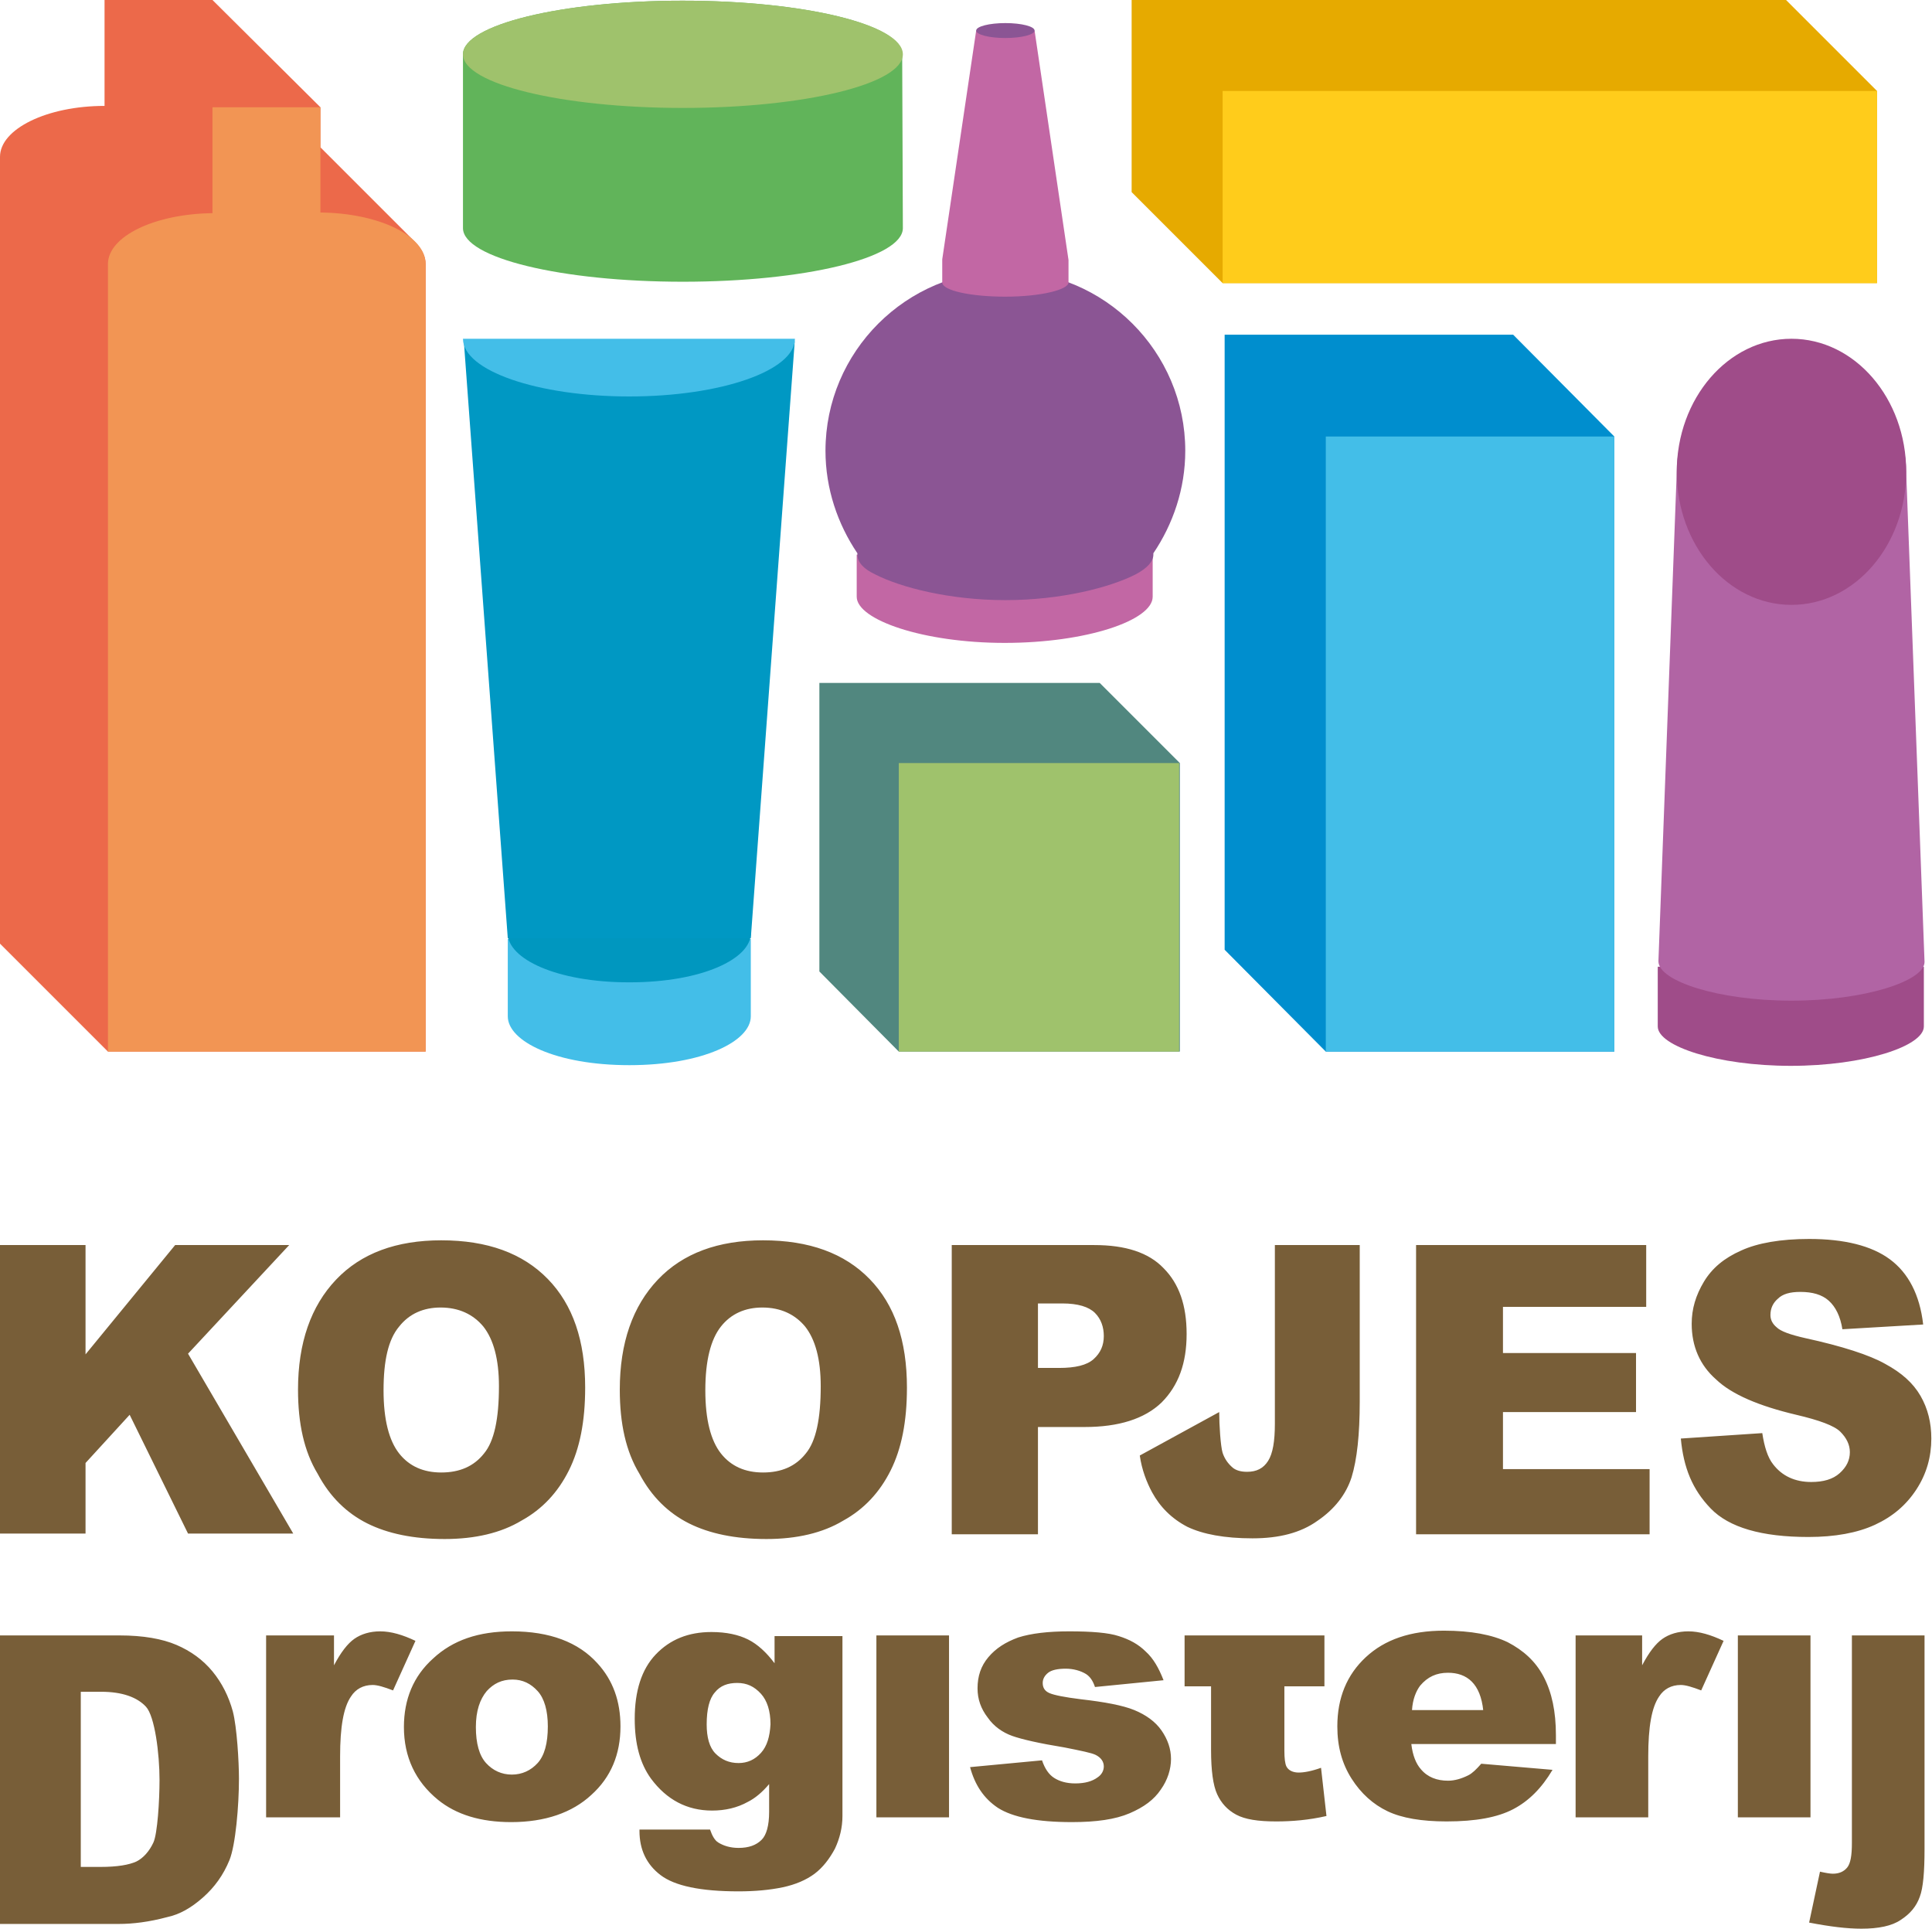
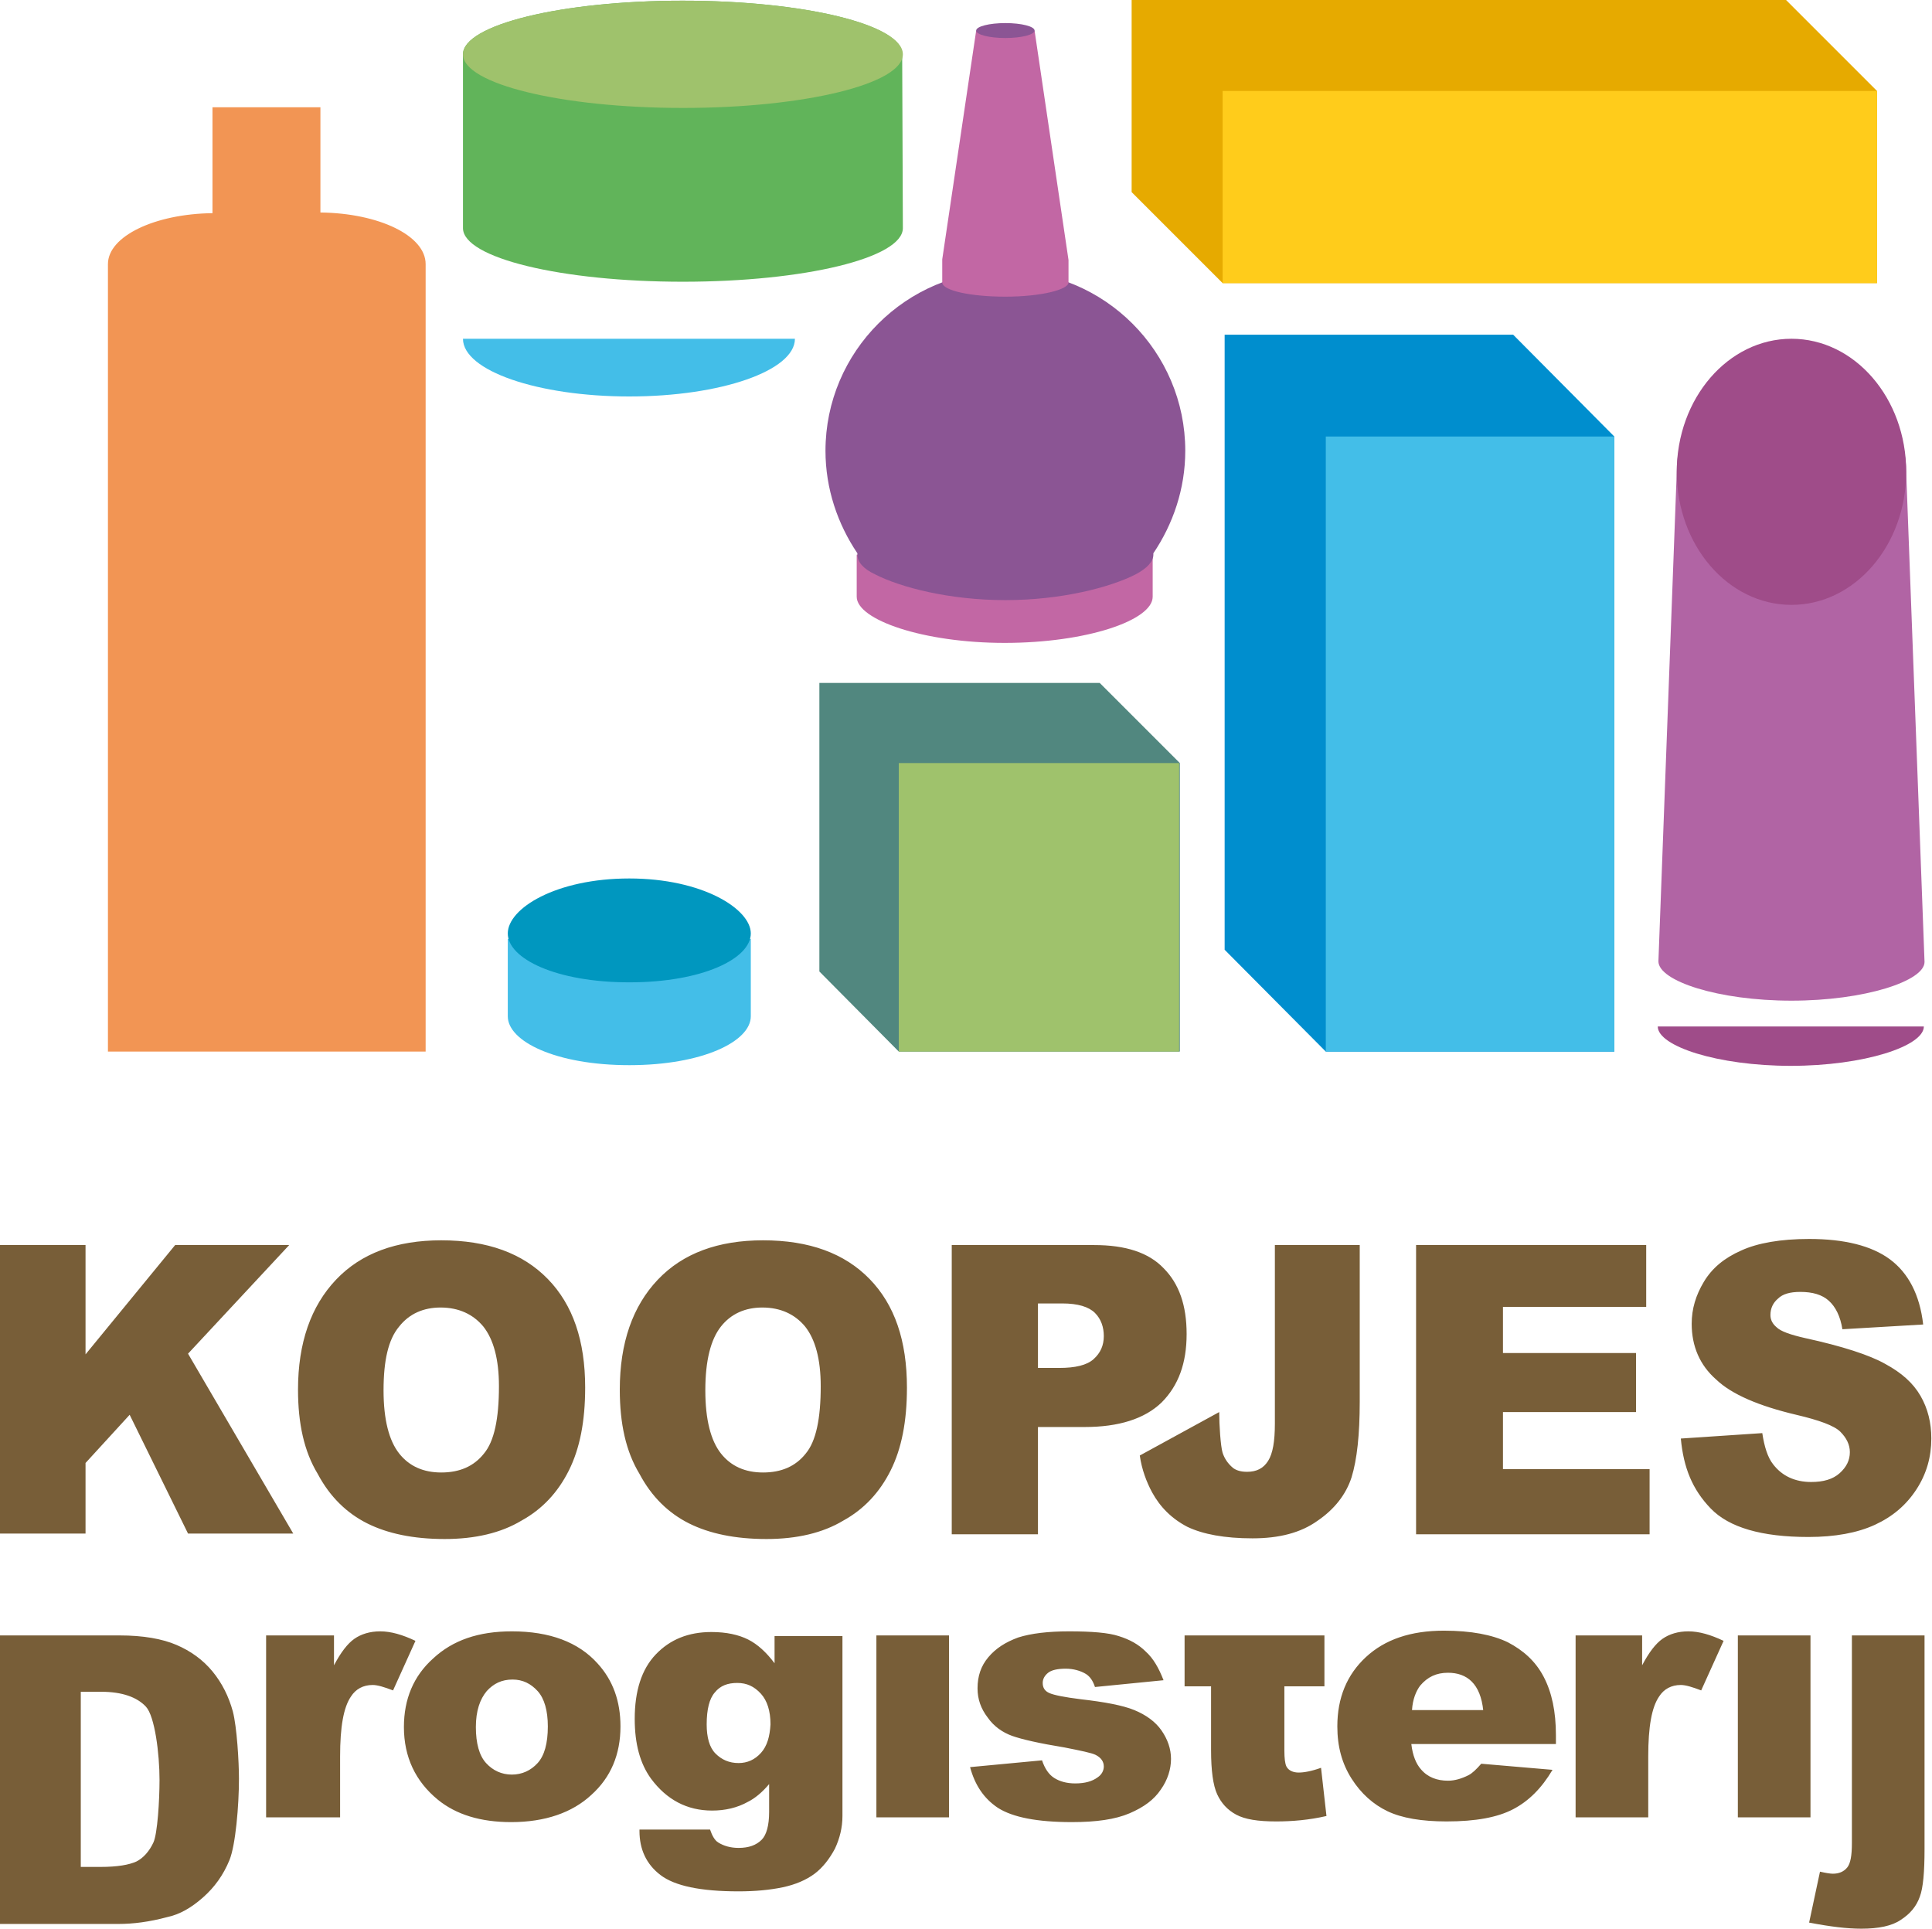
<svg xmlns="http://www.w3.org/2000/svg" xml:space="preserve" viewBox="0 0 284.6 284.1">
  <style>.st0{fill:#785e38}.st1{fill:#43bee8}.st4{fill:#c267a4}.st5{fill:#8b5594}.st9{fill:#9fc26c}.st12{fill:#9f4c89}</style>
  <g id="Laag_1">
    <path d="M0 183.4h12.6v16.1l13.2-16.1h16.8l-14.9 16 15.5 26.5H27.7l-8.6-17.5-6.5 7.1v10.4H0v-42.5zM43.9 204.7c0-6.9 1.9-12.3 5.6-16.2 3.7-3.9 8.9-5.8 15.5-5.8 6.8 0 12 1.9 15.7 5.7s5.5 9.1 5.5 16c0 5-.8 9-2.4 12.2-1.6 3.2-3.9 5.7-7 7.4-3 1.8-6.8 2.7-11.3 2.7-4.6 0-8.4-.8-11.4-2.3-3-1.5-5.5-3.9-7.3-7.3-2-3.3-2.9-7.4-2.9-12.4zm12.6.1c0 4.3.8 7.4 2.3 9.3s3.6 2.8 6.2 2.8c2.7 0 4.8-.9 6.3-2.8 1.5-1.8 2.2-5.1 2.2-9.9 0-4-.8-6.9-2.3-8.8-1.5-1.8-3.6-2.8-6.3-2.8-2.5 0-4.6.9-6.1 2.8-1.6 1.9-2.3 5-2.3 9.4zM91.3 204.7c0-6.9 1.9-12.3 5.6-16.2 3.7-3.9 8.9-5.8 15.5-5.8 6.8 0 12 1.9 15.7 5.7s5.5 9.1 5.5 16c0 5-.8 9-2.4 12.2-1.6 3.2-3.9 5.7-7 7.4-3 1.8-6.8 2.7-11.3 2.7-4.6 0-8.4-.8-11.4-2.3-3-1.5-5.5-3.9-7.3-7.3-2-3.3-2.9-7.4-2.9-12.4zm12.6.1c0 4.3.8 7.4 2.3 9.3 1.5 1.9 3.6 2.8 6.2 2.8 2.7 0 4.8-.9 6.3-2.8 1.5-1.8 2.2-5.1 2.2-9.9 0-4-.8-6.9-2.3-8.8-1.5-1.8-3.6-2.8-6.3-2.8-2.5 0-4.6.9-6.1 2.8s-2.3 5-2.3 9.4zM140.3 183.4h20.9c4.6 0 8 1.1 10.2 3.4 2.3 2.3 3.4 5.5 3.4 9.7 0 4.3-1.2 7.6-3.7 10.1-2.5 2.4-6.3 3.6-11.3 3.6h-6.9V226h-12.7v-42.6zm12.6 18.1h3.1c2.4 0 4.1-.4 5.1-1.3s1.5-2 1.5-3.4c0-1.3-.4-2.5-1.3-3.4-.9-.9-2.5-1.4-4.8-1.4h-3.6v9.5zM187.7 183.4h12.6v23.1c0 4.8-.4 8.5-1.2 11.1-.8 2.5-2.5 4.7-5 6.4-2.5 1.8-5.7 2.6-9.6 2.6-4.1 0-7.3-.6-9.6-1.7-2.3-1.2-4-2.9-5.2-5.1-.8-1.5-1.5-3.3-1.8-5.4l11.7-6.4c0 1.9.2 5 .5 6 .3.9.8 1.6 1.5 2.2.5.4 1.2.6 2.1.6 1.4 0 2.4-.5 3.1-1.6.7-1.1 1-2.9 1-5.5v-26.3zM208.7 183.4h33.8v9.1h-21.1v6.8H241v8.7h-19.6v8.4H243v9.6h-34.4v-42.6zM247.6 211.9l12-.8c.3 2 .8 3.6 1.6 4.6 1.3 1.7 3.2 2.6 5.6 2.6 1.8 0 3.2-.4 4.2-1.3s1.5-1.9 1.5-3.1c0-1.1-.5-2.1-1.4-3-.9-.9-3.1-1.7-6.5-2.5-5.5-1.3-9.5-3-11.8-5.2-2.4-2.1-3.6-4.9-3.6-8.2 0-2.2.6-4.2 1.8-6.2s3-3.5 5.5-4.6c2.4-1.1 5.8-1.7 10-1.7 5.2 0 9.2 1 11.9 3 2.7 2 4.4 5.2 4.9 9.6l-11.9.7c-.3-1.9-1-3.3-2-4.2s-2.4-1.3-4.2-1.3c-1.5 0-2.6.3-3.3 1-.7.6-1.1 1.4-1.1 2.4 0 .7.3 1.3.9 1.8.6.6 2 1.1 4.2 1.6 5.5 1.2 9.5 2.5 11.8 3.8 2.4 1.3 4.1 2.8 5.2 4.7 1.1 1.9 1.6 4 1.6 6.3 0 2.7-.7 5.2-2.2 7.5s-3.5 4-6.1 5.2c-2.6 1.2-5.9 1.8-9.8 1.8-6.9 0-11.7-1.4-14.4-4.2s-4-6-4.4-10.3zM0 240.9h17.6c3.5 0 6.3.5 8.4 1.4 2.1.9 3.9 2.2 5.3 3.9 1.4 1.7 2.4 3.7 3 5.9.6 2.3.9 7.4.9 9.9 0 4-.5 9.8-1.4 12-.9 2.2-2.2 4-3.9 5.5-1.7 1.5-3.4 2.5-5.3 2.9-2.6.7-5 1-7.1 1H0v-42.5zm11.9 8.4V275h2.9c2.5 0 4.2-.3 5.3-.8 1-.5 1.9-1.5 2.5-2.8.6-1.3.9-6.2.9-9.2 0-3.9-.7-9.4-2-10.8-1.3-1.4-3.5-2.2-6.6-2.2h-3zM39.2 240.9h10v4.4c1-1.9 2-3.2 3-3.9 1-.7 2.3-1.1 3.8-1.1 1.6 0 3.3.5 5.2 1.4l-3.3 7.3c-1.3-.5-2.3-.8-3-.8-1.4 0-2.5.6-3.2 1.7-1.1 1.6-1.6 4.5-1.6 8.8v9H39.2v-26.8zM59.5 254.4c0-4.1 1.4-7.5 4.3-10.1 2.9-2.7 6.7-4 11.6-4 5.6 0 9.8 1.6 12.6 4.7 2.3 2.5 3.4 5.6 3.4 9.3 0 4.1-1.4 7.5-4.3 10.1-2.8 2.6-6.8 4-11.8 4-4.5 0-8.1-1.1-10.8-3.3-3.3-2.7-5-6.3-5-10.7zm10.6 0c0 2.4.5 4.2 1.5 5.3 1 1.1 2.3 1.7 3.8 1.7s2.8-.6 3.8-1.7 1.5-2.9 1.5-5.4c0-2.3-.5-4.1-1.5-5.2-1-1.1-2.2-1.7-3.7-1.7-1.6 0-2.8.6-3.8 1.7-1 1.2-1.6 2.9-1.6 5.3zM129.1 240.9h10.7v26.8h-10.7v-26.8zM142.9 260.3l10.6-1c.4 1.2 1 2.1 1.8 2.6s1.8.8 3.1.8c1.4 0 2.5-.3 3.3-.9.6-.4.9-1 .9-1.6 0-.7-.4-1.3-1.2-1.7-.6-.3-2.1-.6-4.6-1.1-3.7-.6-6.3-1.2-7.7-1.7-1.4-.5-2.7-1.4-3.6-2.7-1-1.3-1.5-2.7-1.5-4.3 0-1.8.5-3.3 1.6-4.6 1.1-1.3 2.5-2.2 4.4-2.9 1.9-.6 4.4-.9 7.5-.9 3.3 0 5.8.2 7.3.7 1.6.5 2.9 1.2 4 2.3 1.1 1 1.9 2.4 2.6 4.2l-10.1 1c-.3-.9-.7-1.5-1.3-1.9-.8-.5-1.9-.8-3-.8-1.2 0-2.1.2-2.6.6-.5.4-.8.9-.8 1.5 0 .7.3 1.2 1 1.5.7.3 2.2.6 4.6.9 3.5.4 6.2.9 7.9 1.6 1.7.7 3.1 1.7 4 3 .9 1.3 1.4 2.7 1.4 4.2s-.5 3.1-1.5 4.5c-1 1.5-2.5 2.6-4.6 3.5-2.1.9-4.9 1.3-8.5 1.3-5.1 0-8.7-.7-10.9-2.1-2.1-1.4-3.4-3.4-4.1-6zM195.1 240.9v7.5h-5.9v9.5c0 1.1.1 1.9.3 2.3.3.6 1 .9 1.8.9s1.9-.2 3.3-.7l.8 7.1c-2.6.6-5.1.8-7.4.8-2.7 0-4.6-.3-5.9-1-1.3-.7-2.2-1.7-2.8-3-.6-1.3-.9-3.5-.9-6.5v-9.4h-3.9v-7.5h20.6zM229.3 256.9h-21.4c.2 1.7.7 2.9 1.4 3.7 1 1.2 2.4 1.7 4 1.7 1 0 2-.3 3-.8.6-.3 1.2-.9 1.9-1.7l10.5.9c-1.6 2.7-3.5 4.6-5.8 5.8-2.3 1.2-5.5 1.8-9.8 1.8-3.7 0-6.6-.5-8.7-1.5-2.1-1-3.9-2.6-5.3-4.8-1.4-2.2-2.1-4.7-2.1-7.7 0-4.2 1.4-7.6 4.2-10.2 2.8-2.6 6.6-3.9 11.5-3.9 4 0 7.1.6 9.4 1.7 2.3 1.2 4.1 2.8 5.3 5.1s1.8 5.1 1.8 8.6v1.3zm-10.8-4.9c-.2-2-.8-3.4-1.7-4.3-.9-.9-2.1-1.3-3.5-1.3-1.7 0-3 .6-4.1 1.9-.6.8-1.1 2-1.2 3.6h10.5zM231.9 240.9h10v4.4c1-1.9 2-3.2 3-3.9 1-.7 2.3-1.1 3.8-1.1 1.6 0 3.3.5 5.2 1.4l-3.3 7.3c-1.3-.5-2.3-.8-3-.8-1.4 0-2.5.6-3.2 1.7-1.1 1.6-1.6 4.5-1.6 8.8v9h-10.7v-26.8zM256 240.9h10.7v26.8H256v-26.8zM272.8 240.9h10.7v31.5c0 3.3-.2 5.7-.7 7-.5 1.4-1.4 2.5-2.8 3.4-1.3.9-3.3 1.3-5.8 1.3-2.1 0-4.6-.3-7.7-.9l1.6-7.5c.9.2 1.5.3 1.9.3.9 0 1.6-.3 2.1-.9.5-.6.7-1.8.7-3.6v-30.6zM124.1 266.3V241h-10v4c-1.2-1.6-2.5-2.8-3.9-3.5-1.4-.7-3.2-1.1-5.4-1.1-3.4 0-6.1 1.1-8.2 3.3-2.1 2.2-3.1 5.4-3.1 9.5 0 3.7.8 6.6 2.4 8.8 2.3 3.1 5.3 4.7 9 4.7 1.9 0 3.7-.4 5.3-1.3 1-.5 2.1-1.4 3.1-2.6v4.1c0 2-.4 3.4-1.1 4.1-.8.8-1.9 1.2-3.4 1.2-1.2 0-2.2-.3-3-.8-.5-.3-.9-1-1.2-1.9H94.2v.2c0 2.7 1 4.9 3.1 6.5 2.1 1.6 5.9 2.4 11.5 2.4 2.4 0 4.6-.2 6.5-.6 1.9-.4 3.5-1.1 4.7-2 1.2-.9 2.2-2.2 3-3.7.7-1.5 1.1-3.1 1.1-4.8v-1.2zm-12-8.1c-.9 1-2 1.5-3.3 1.5-1.4 0-2.5-.5-3.4-1.4-.9-.9-1.3-2.4-1.3-4.3 0-2.2.4-3.8 1.2-4.7.8-1 1.9-1.4 3.3-1.4s2.5.5 3.5 1.6c.9 1 1.4 2.5 1.4 4.5-.1 1.8-.5 3.2-1.4 4.2z" class="st0" />
    <path d="M74.8 138.3v11.4c0 3.7 7.1 7.2 17.9 7.2 10.8 0 17.9-3.5 17.9-7.2v-11.4H74.8z" class="st1" />
    <path fill="#0097bf" d="M110.6 137.5c0 3.7-7.1 7.2-17.9 7.2s-17.9-3.5-17.9-7.2 7.1-8.1 17.9-8.1 17.9 4.5 17.9 8.1z" />
-     <path fill="#0098c3" d="M92.7 56.5c-13.5 0-24.4-3-24.4-6.6l6.5 88.3h35.8l6.5-88.3c0 3.6-10.9 6.6-24.4 6.6z" />
    <path d="M92.7 58.4c13.5 0 24.4-3.8 24.4-8.5H68.2c0 4.7 11 8.5 24.5 8.5z" class="st1" />
    <path d="M126.2 81.7v6.2c0 3.4 9.8 6.8 21.8 6.8s21.8-3.3 21.8-6.8v-6.2h-43.6z" class="st4" />
    <path d="M174.6 66.4c0-14.6-11.9-26.5-26.5-26.5s-26.5 11.9-26.5 26.5c0 5.6 1.8 10.8 4.7 15.1v.2c0 1.1.9 2.1 2.6 2.9 3.7 1.9 10.9 3.8 19.2 3.8s15.5-1.9 19.2-3.8c1.7-.9 2.6-1.9 2.6-2.9v-.2c2.9-4.3 4.7-9.5 4.7-15.1z" class="st5" />
    <path d="M152.4 4.5h-8.6l-5 33.7v3.4c0 1.2 4.2 2.1 9.3 2.1s9.3-1 9.3-2.1v-3.3l-5-33.8z" class="st4" />
    <ellipse cx="148.1" cy="4.5" class="st5" rx="4.3" ry="1.1" />
    <g>
-       <path fill="#ec694a" d="M61.1 35.6 47.2 21.7v-5.9L31.3 0H15.4v15.6C6.9 15.6 0 19 0 23.1V139l15.9 15.9h46.8v-116c0-1.2-.6-2.3-1.6-3.3z" />
      <path fill="#f29554" d="M47.2 31.3V15.8H31.3v15.6c-8.5.1-15.4 3.4-15.4 7.5v116h46.8v-116c0-4.2-6.9-7.5-15.5-7.6z" />
    </g>
    <g>
      <path fill="#61b45a" d="M132.9 8c0-4.4-14.5-7.9-32.4-7.9S68.2 3.7 68.2 8v25.6c0 4.4 14.5 7.9 32.4 7.9S133 38 133 33.6L132.9 8z" />
      <ellipse cx="100.6" cy="8" class="st9" rx="32.4" ry="7.9" />
    </g>
    <g>
      <path fill="#e6aa00" d="M263.1 0h-96.4v28.3l13.4 13.4h96.4V13.4z" />
      <path fill="#ffcc1b" d="M180.1 13.4h96.4v28.3h-96.4z" />
    </g>
    <g>
-       <path d="M244.2 142.4v8.8c0 2.9 8.8 5.8 19.6 5.8s19.6-2.9 19.6-5.8v-8.8h-39.2z" class="st12" />
+       <path d="M244.2 142.4v8.8c0 2.9 8.8 5.8 19.6 5.8s19.6-2.9 19.6-5.8h-39.2z" class="st12" />
      <path fill="#b164a4" d="m283.5 141.7-2.7-72.1c0-8.9-7.6-19.6-16.9-19.6S247 60.6 247 69.5l-2.7 72.1c0 2.9 8.8 5.8 19.6 5.8s19.6-2.9 19.6-5.7z" />
      <ellipse cx="263.9" cy="69.5" class="st12" rx="16.9" ry="19.6" />
    </g>
    <g>
      <path fill="#008ece" d="M222.9 49.3h-42.5v90.6l14.9 15h42.5V64.3z" />
      <path d="M195.3 64.3h42.5v90.6h-42.5z" class="st1" />
    </g>
    <g>
      <path fill="#51877f" d="M162 100.6h-41.3v42.5l11.7 11.8h41.4v-42.5z" />
      <path d="M132.4 112.4h41.3v42.5h-41.3z" class="st9" />
    </g>
  </g>
</svg>